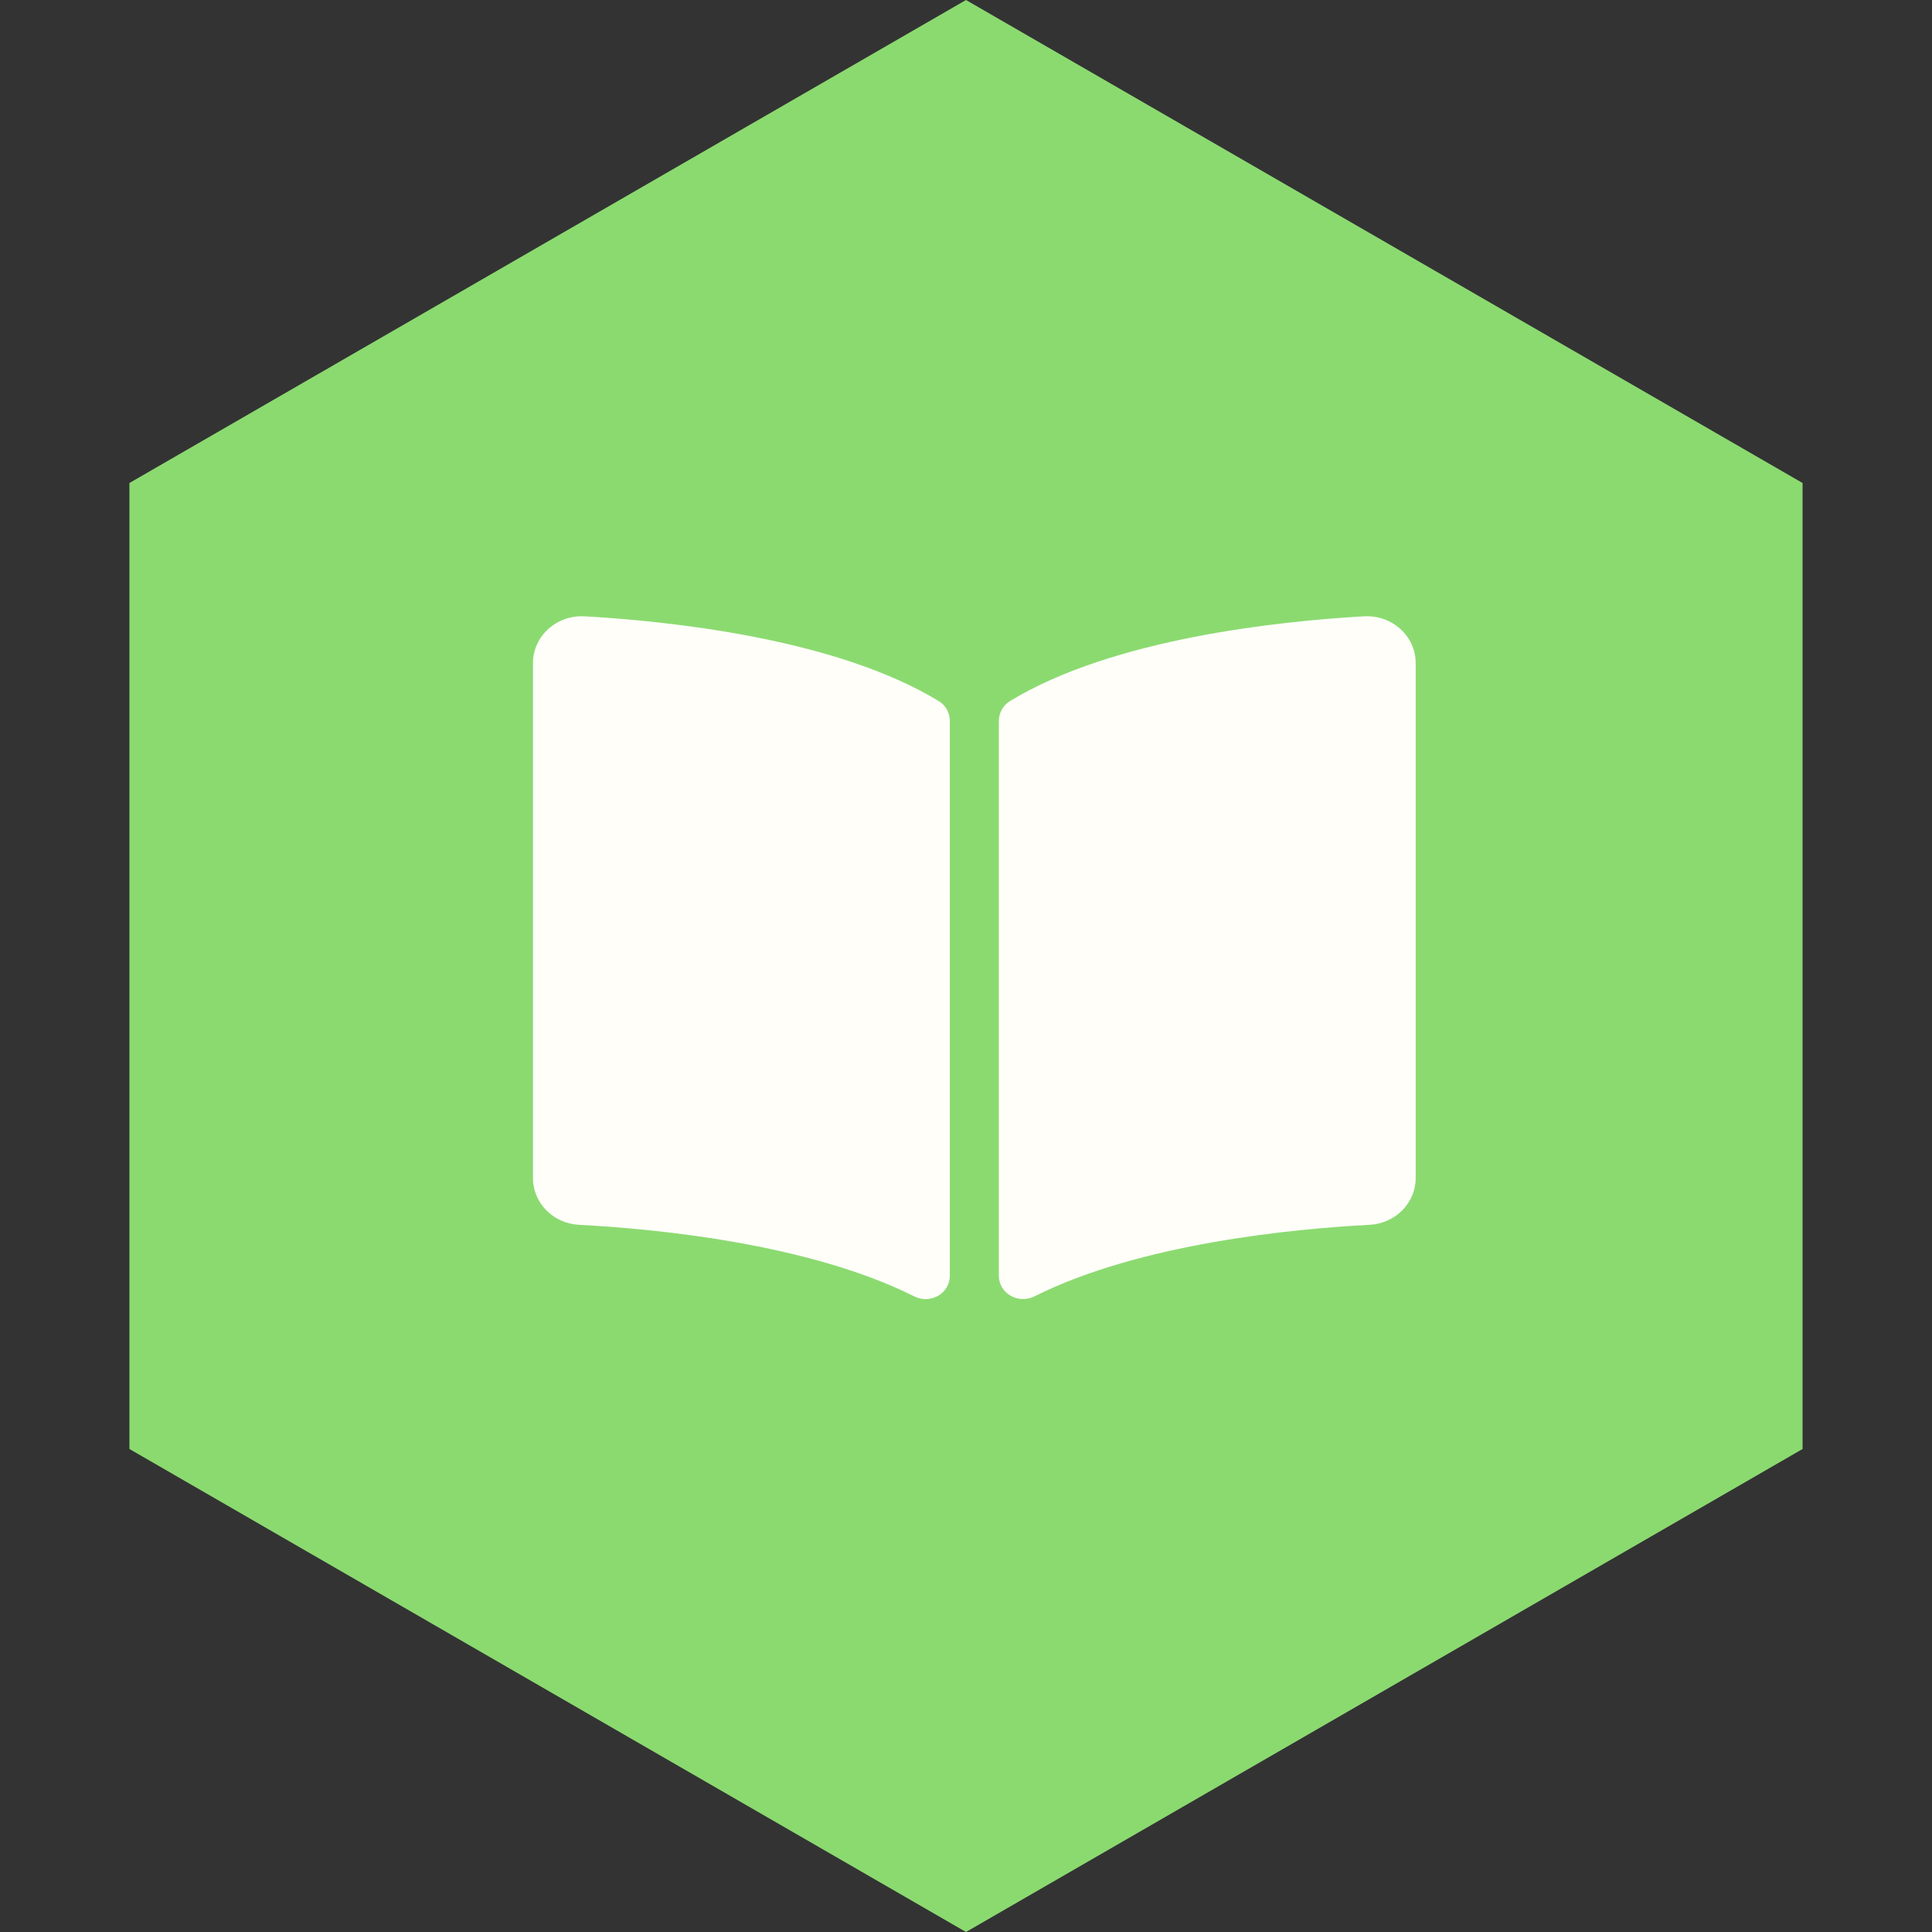
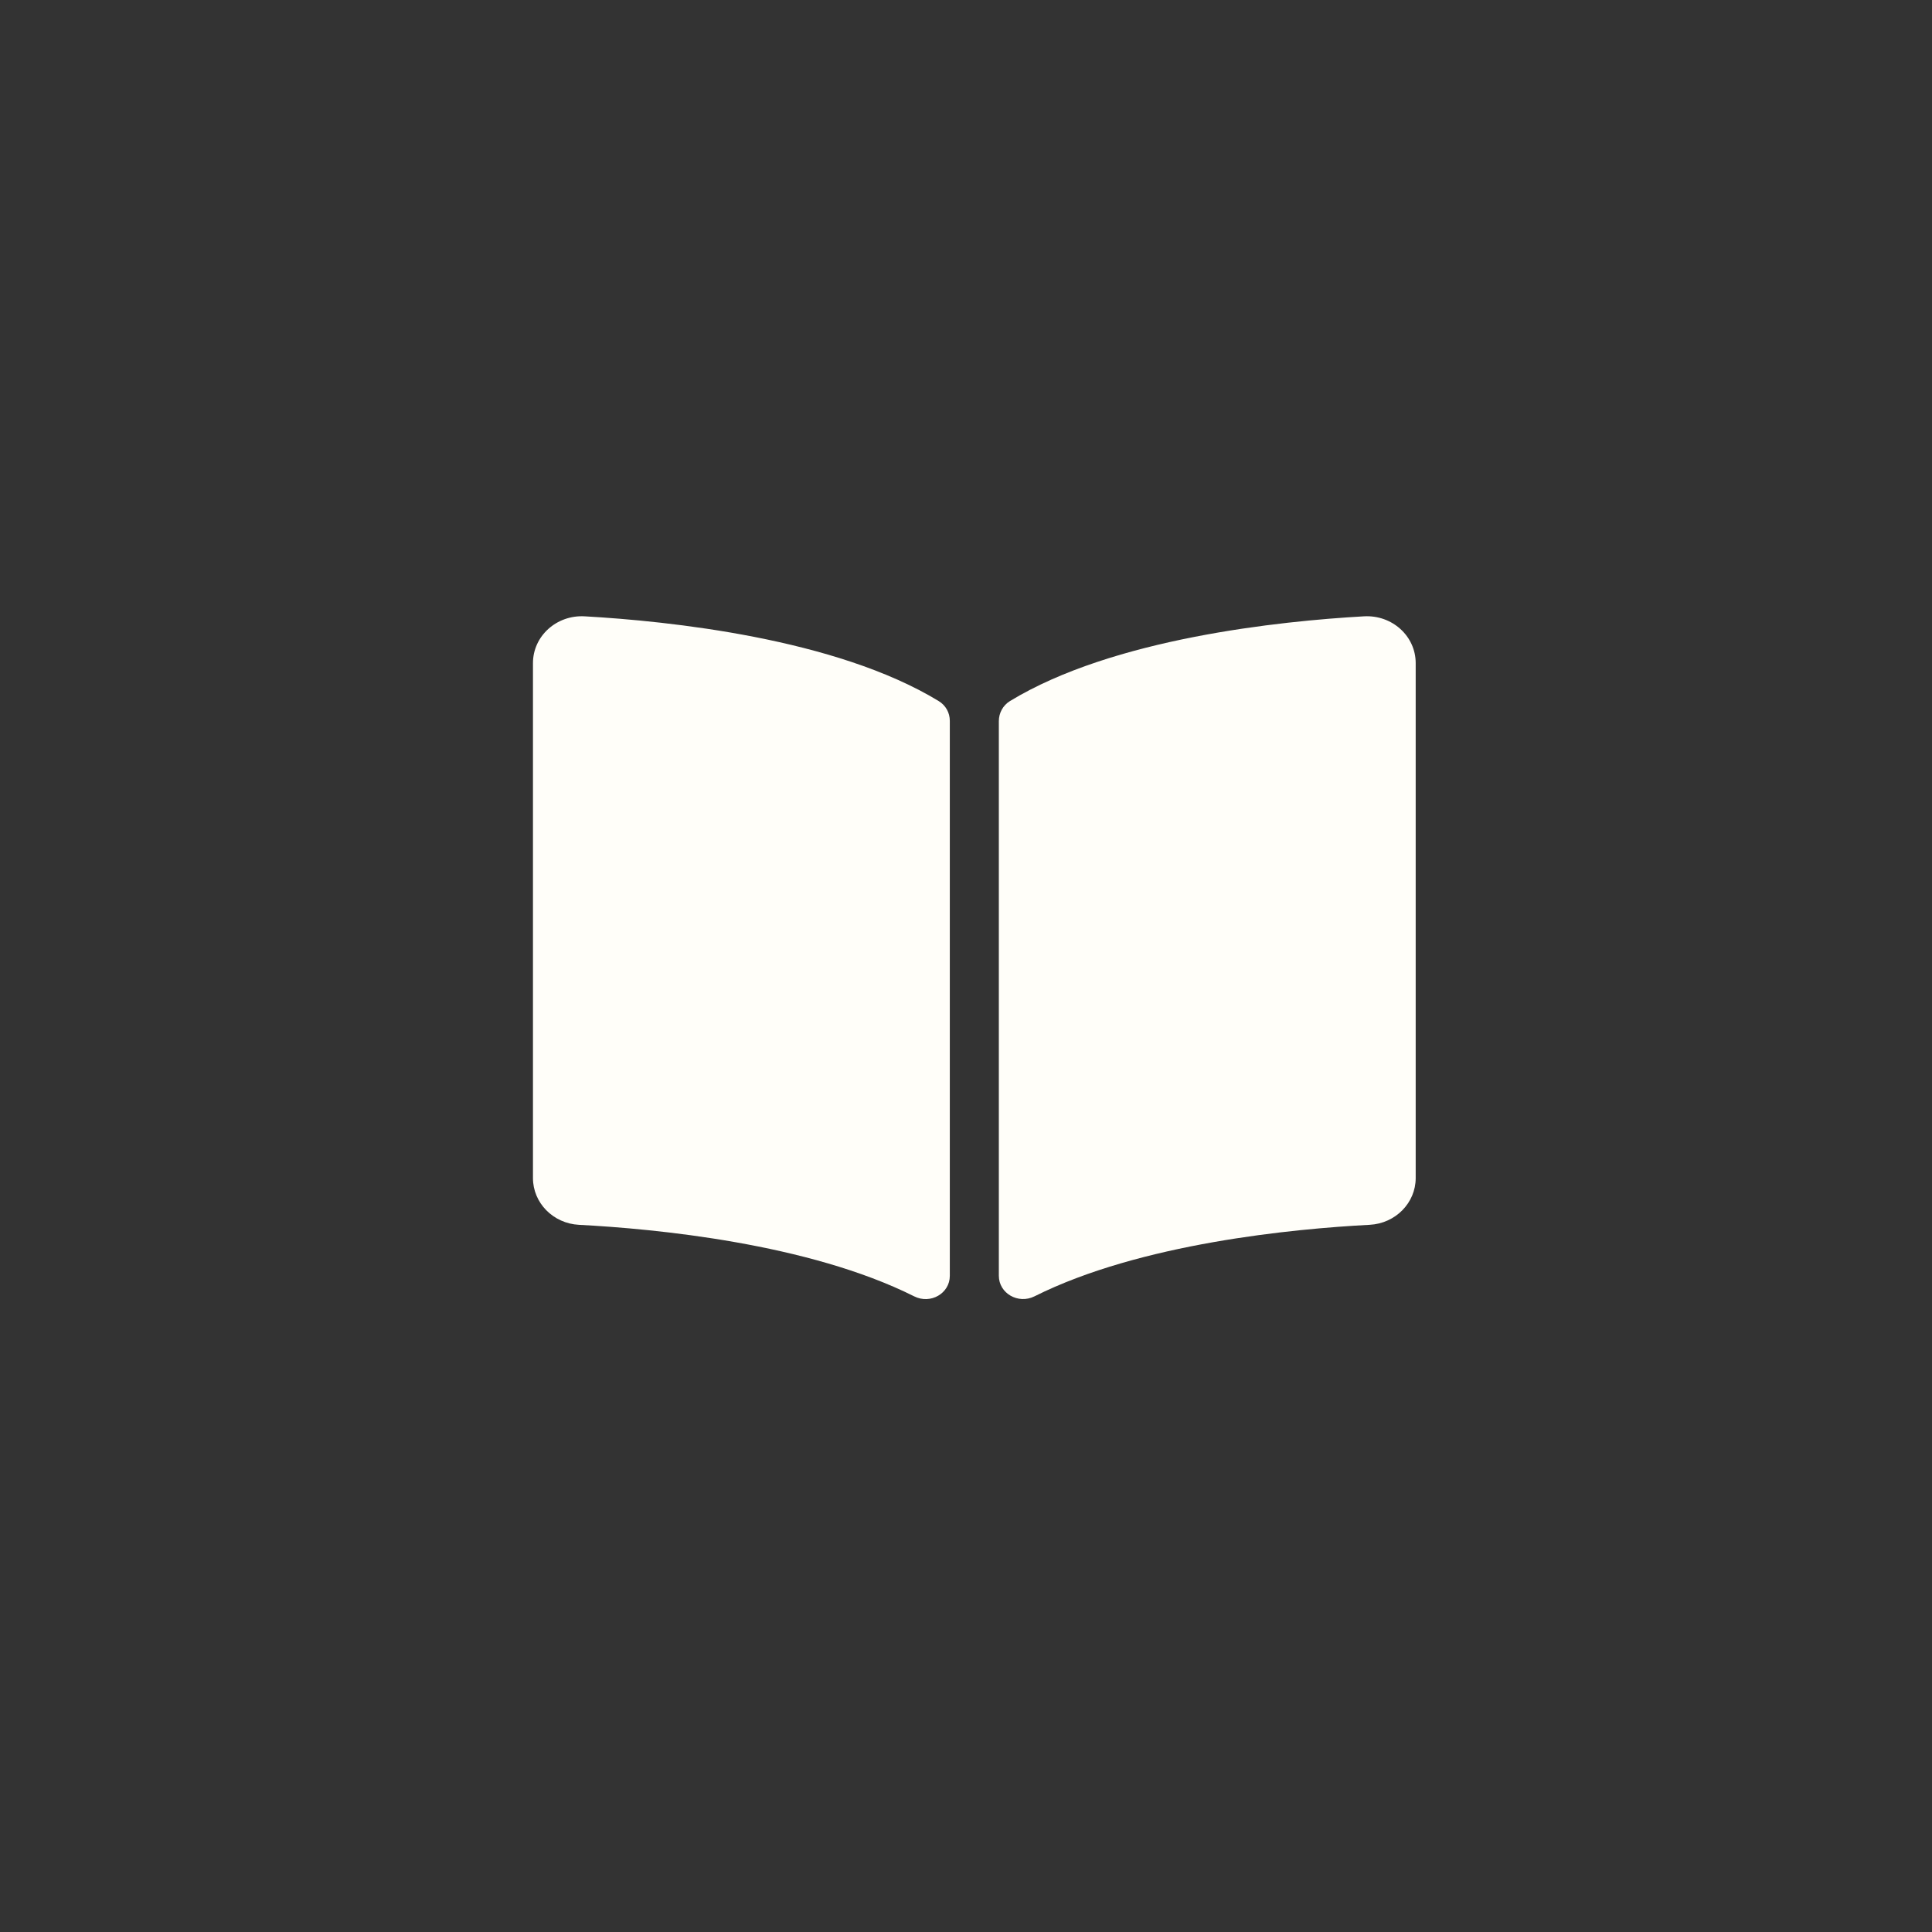
<svg xmlns="http://www.w3.org/2000/svg" width="116" height="116" viewBox="0 0 116 116" fill="none">
  <rect x="0" y="0" width="116" height="116" fill="#333333" stroke="none" />
-   <path d="M58 0L108.229 29V87L58 116L7.771 87V29L58 0Z" fill="#8BDA70" />
  <path d="M81.893 37.005C76.85 37.29 66.828 38.326 60.641 42.092C60.214 42.352 59.972 42.815 59.972 43.298V76.598C59.972 77.655 61.134 78.323 62.114 77.833C68.48 74.646 77.686 73.777 82.238 73.539C83.792 73.457 85 72.218 85 70.733V39.815C85.001 38.194 83.588 36.91 81.893 37.005ZM56.359 42.092C50.173 38.326 40.151 37.291 35.108 37.005C33.413 36.91 32 38.194 32 39.815V70.734C32 72.22 33.208 73.459 34.762 73.54C39.316 73.778 48.527 74.648 54.892 77.836C55.87 78.326 57.028 77.659 57.028 76.605V43.281C57.028 42.797 56.787 42.353 56.359 42.092Z" fill="#FFFEF9" />
</svg>